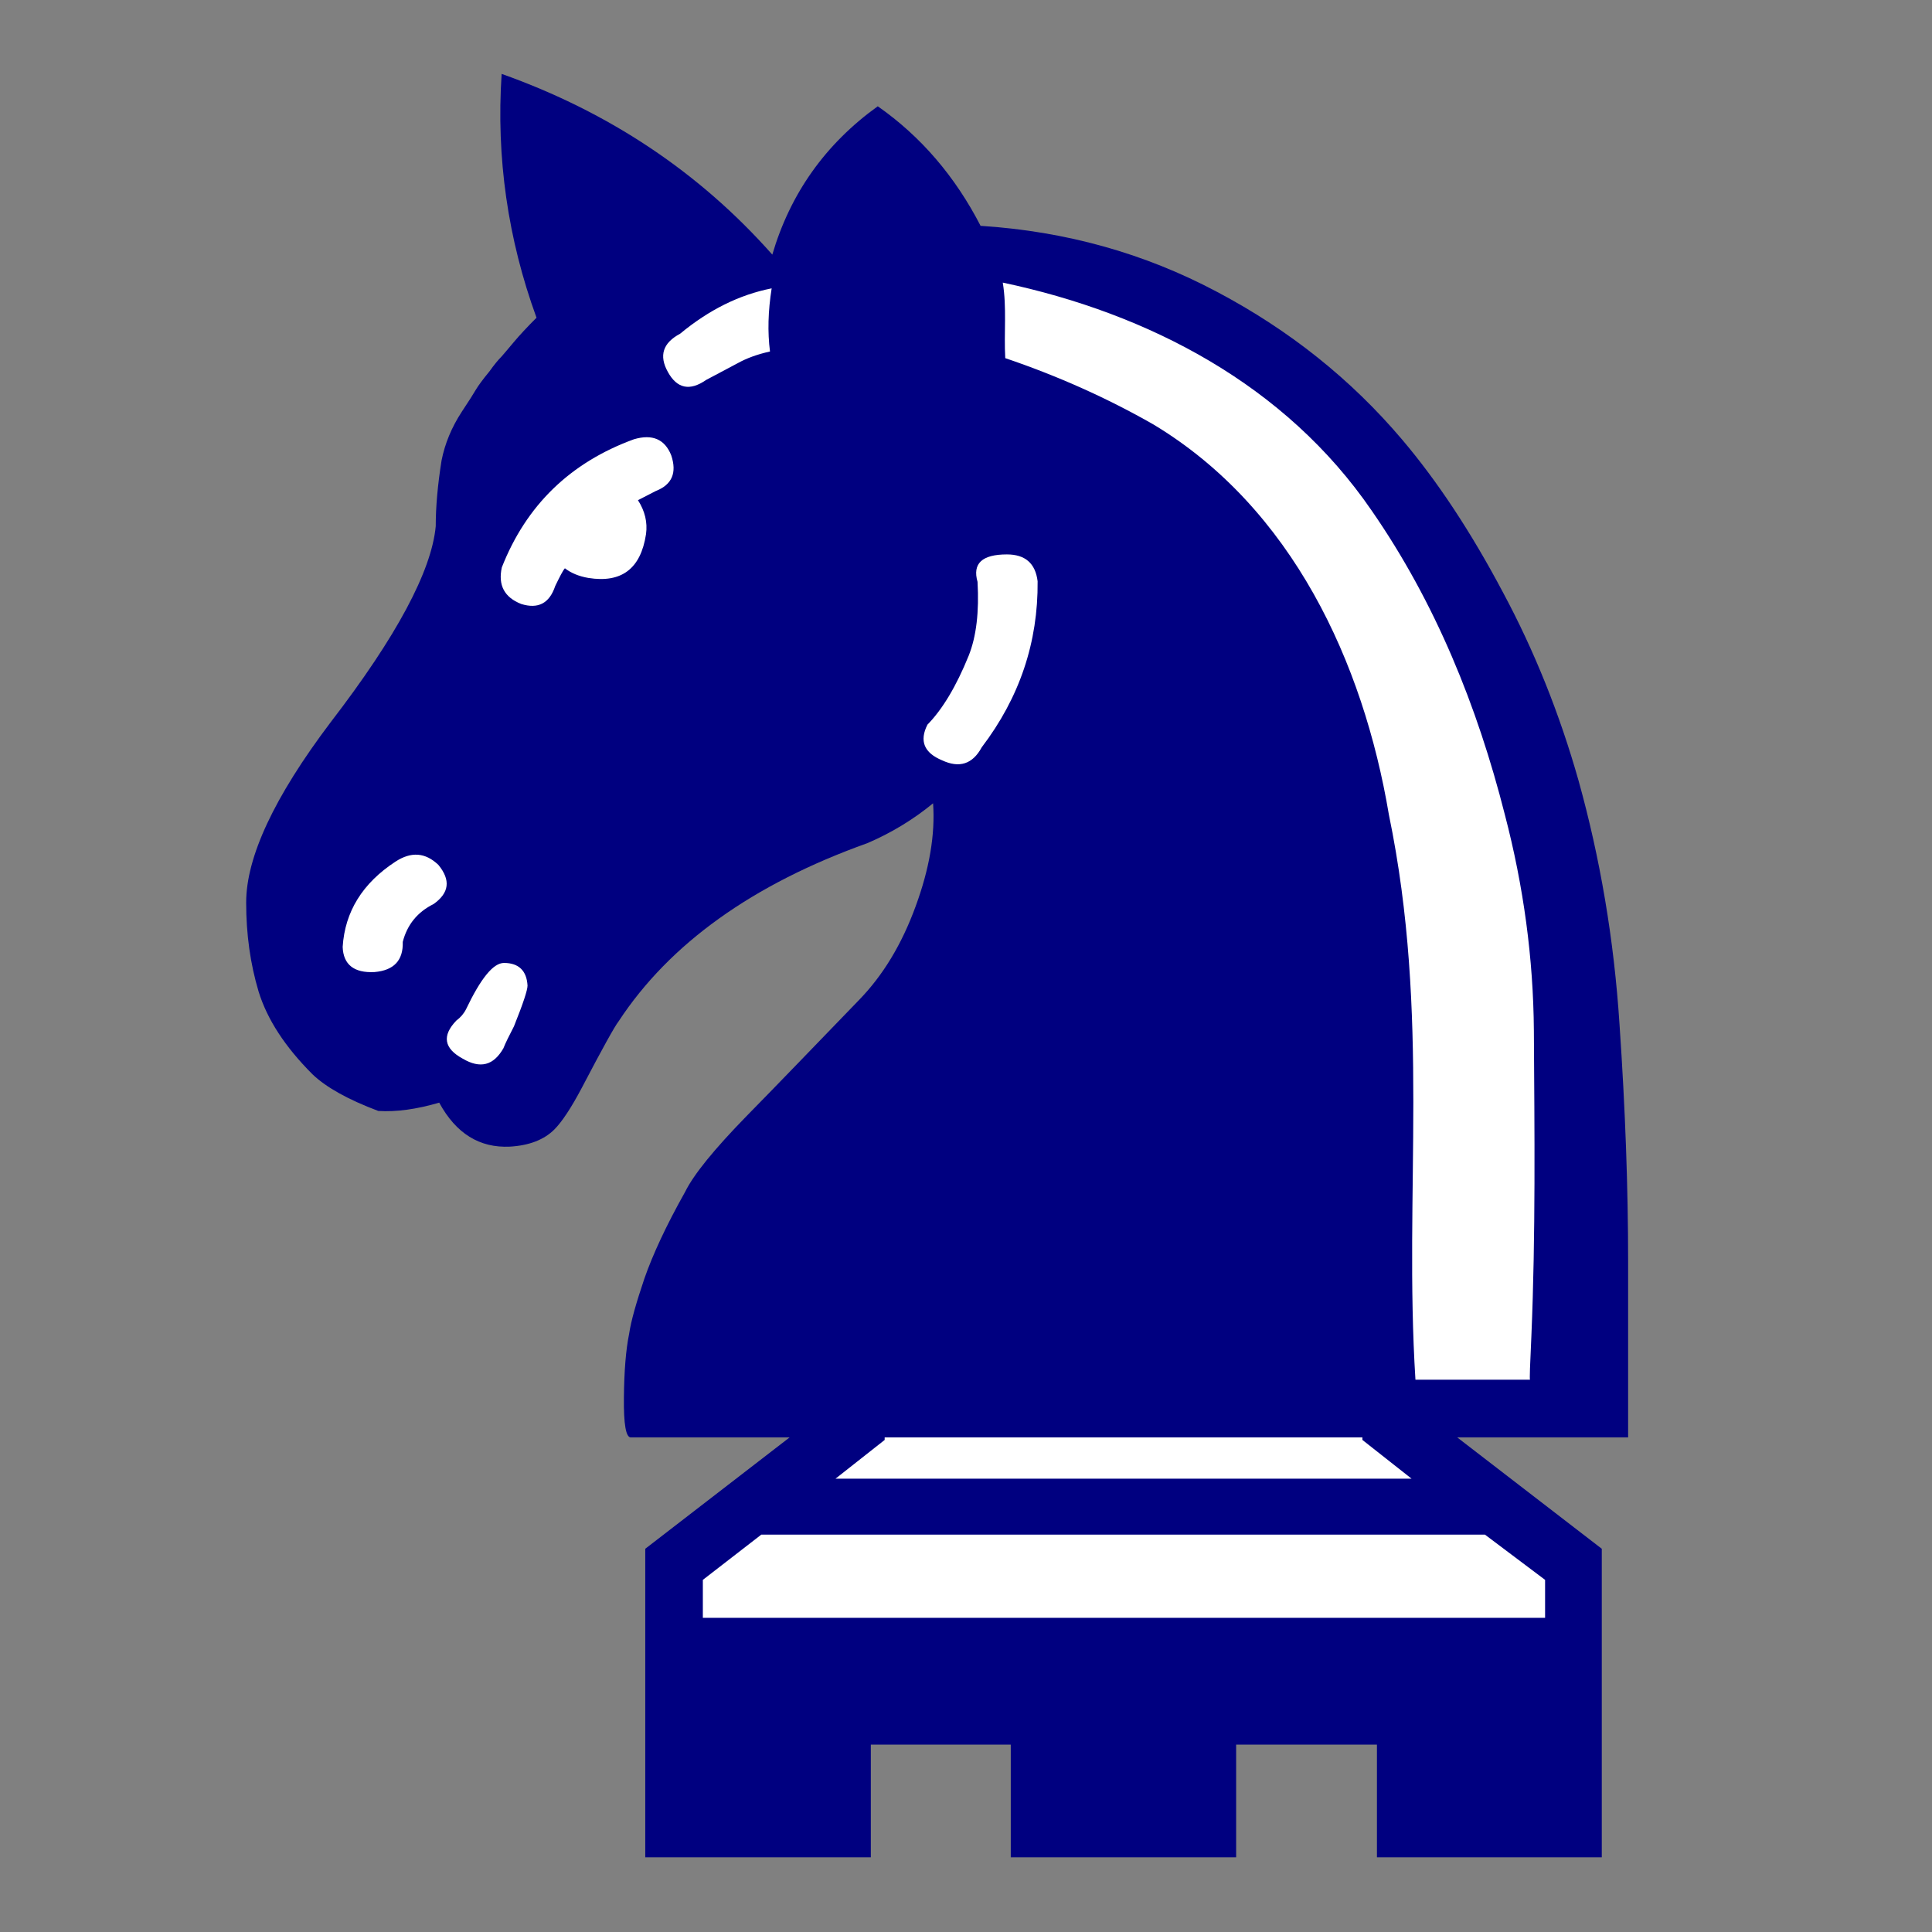
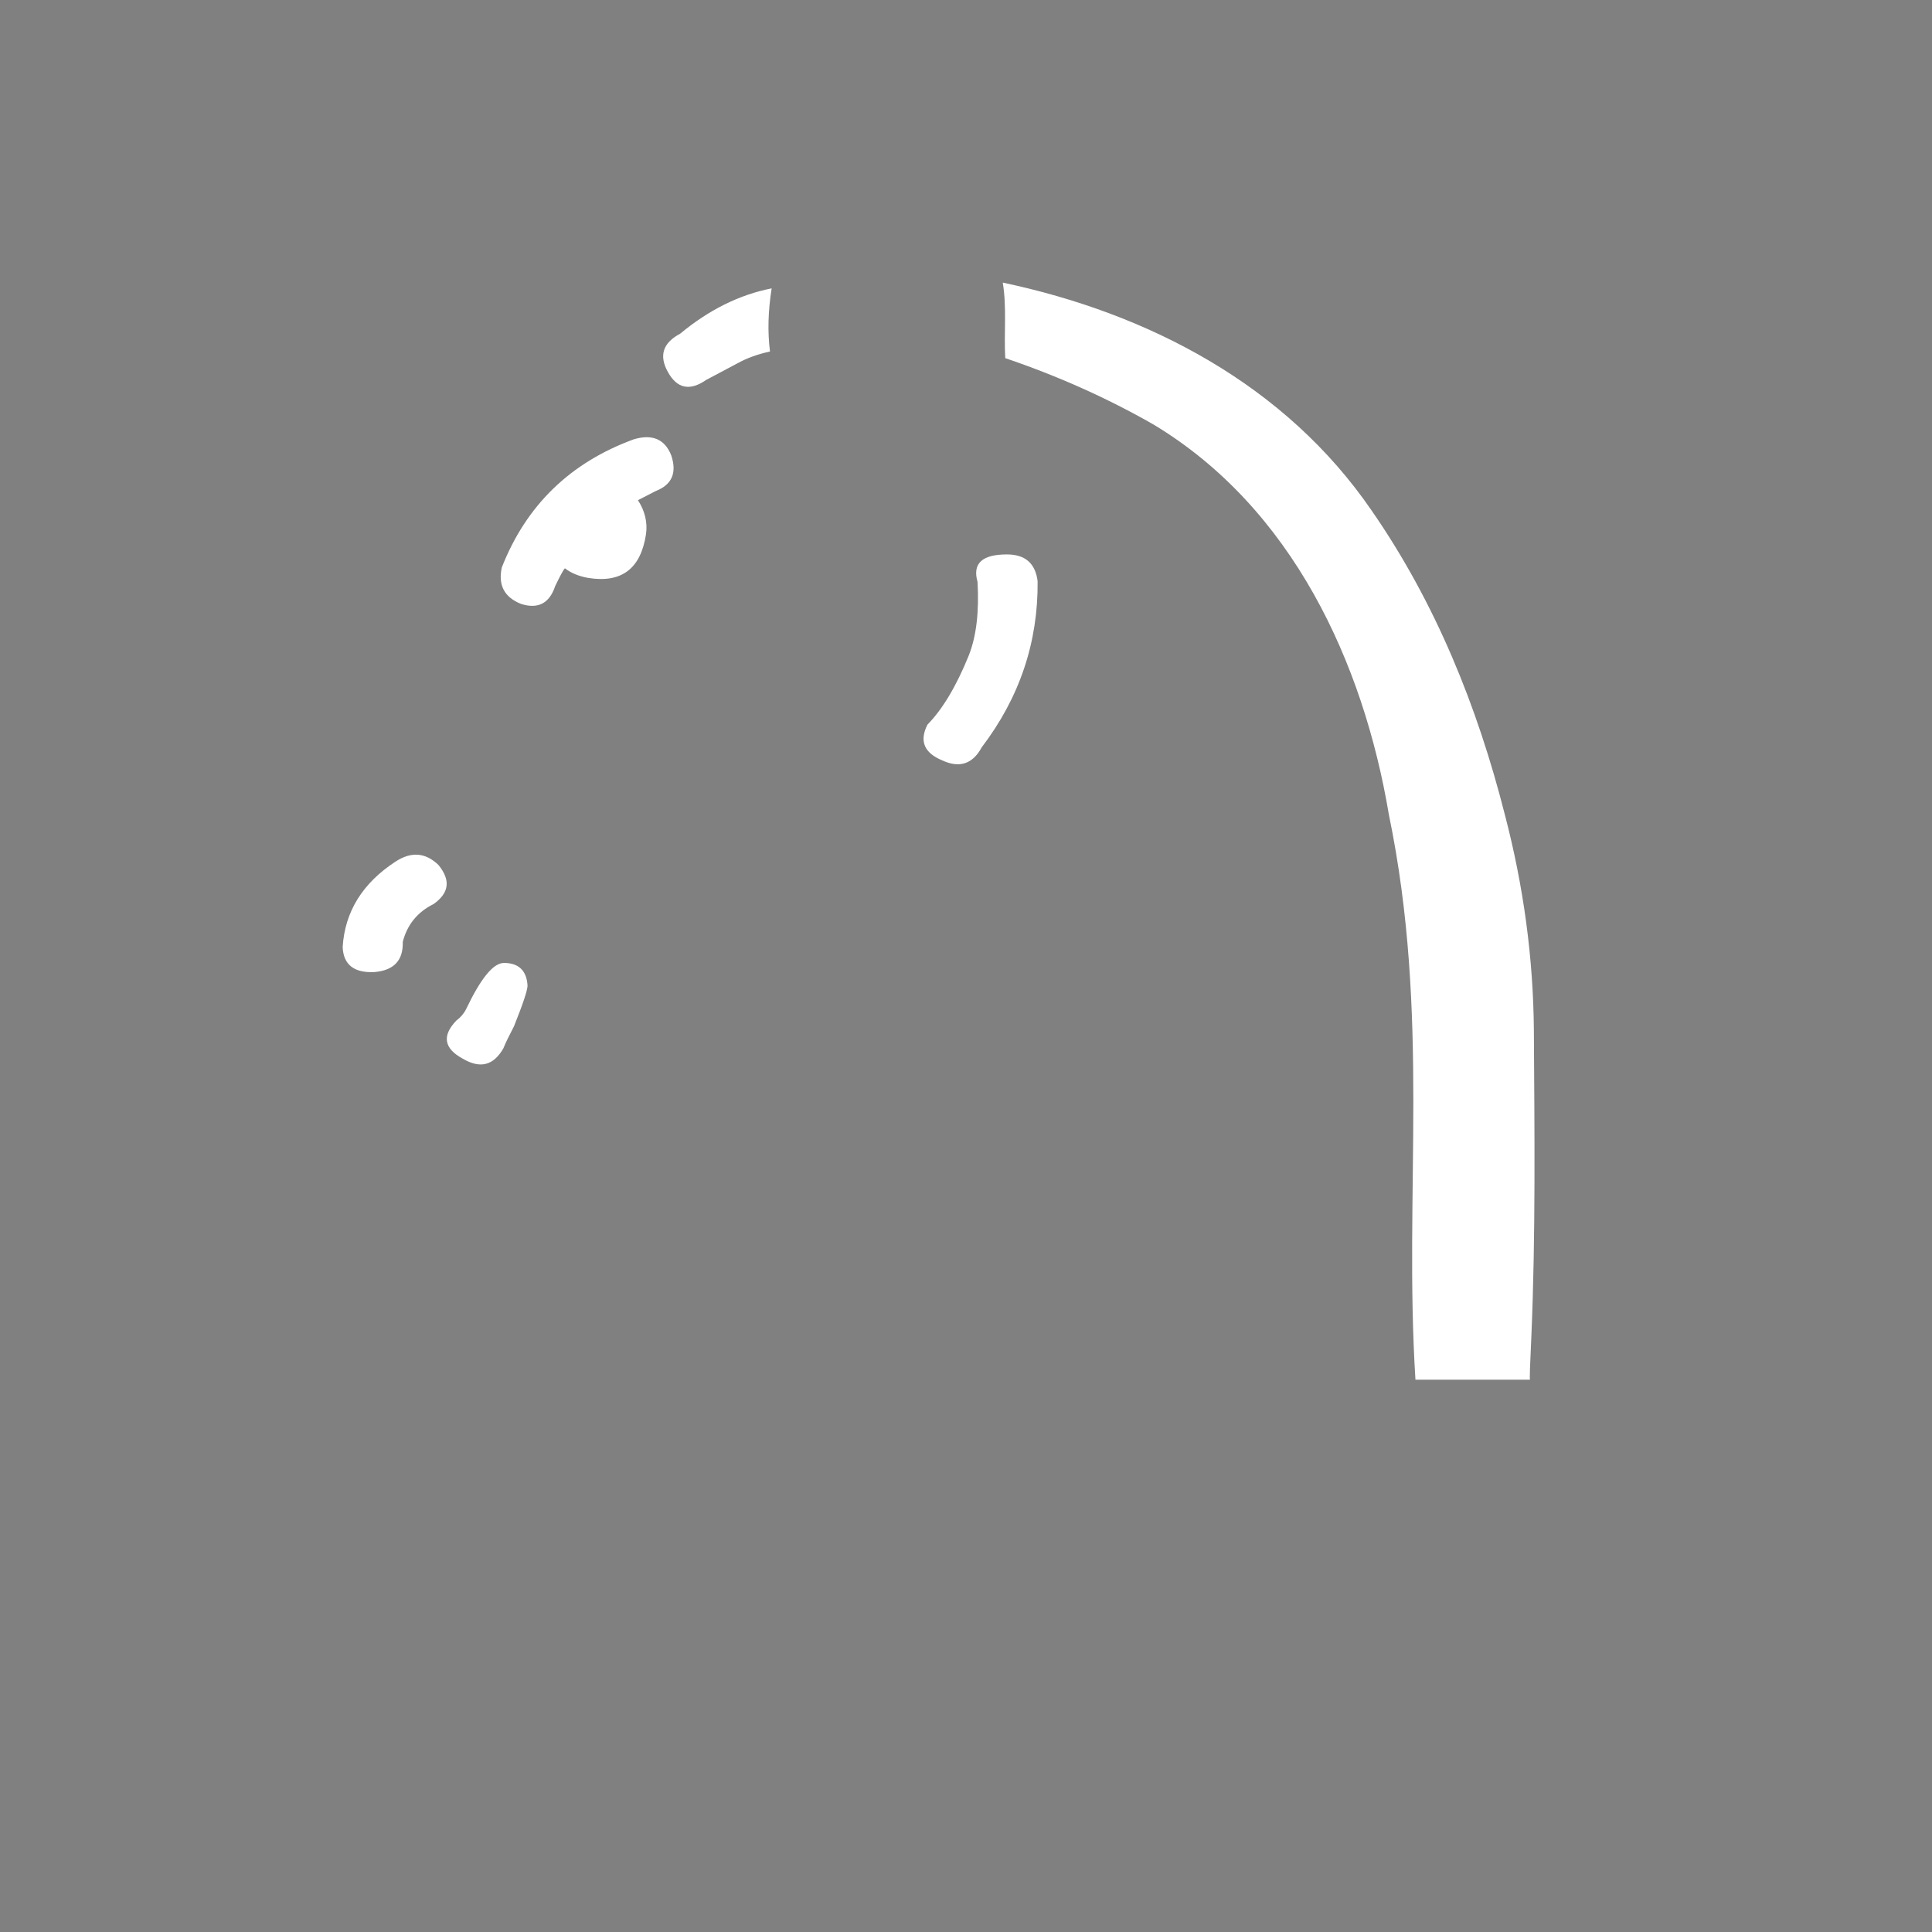
<svg xmlns="http://www.w3.org/2000/svg" xmlns:ns1="http://sodipodi.sourceforge.net/DTD/sodipodi-0.dtd" xmlns:ns2="http://www.inkscape.org/namespaces/inkscape" width="177.17" height="177.17" shape-rendering="geometricPrecision" image-rendering="optimizeQuality" fill-rule="evenodd" clip-rule="evenodd" viewBox="0 0 50 50" version="1.1" id="svg4546" ns1:docname="BlackChancellor.svg" ns2:version="1.0.1 (3bc2e813f5, 2020-09-07)">
  <rect x="0" y="0" width="50" height="50" fill="#808080" stroke="none" />
  <ns1:namedview pagecolor="#ffffff" bordercolor="#666666" borderopacity="1" objecttolerance="10" gridtolerance="10" guidetolerance="10" ns2:pageopacity="0" ns2:pageshadow="2" ns2:window-width="1918" ns2:window-height="2037" id="namedview4548" showgrid="false" ns2:snap-nodes="false" ns2:zoom="3.38447" ns2:cx="62.160304" ns2:cy="171.02793" ns2:window-x="1909" ns2:window-y="0" ns2:window-maximized="0" ns2:current-layer="svg4546" ns2:document-rotation="0" />
  <defs id="defs4540">
    <linearGradient id="0" x1="21.253" y1="37.592" x2="77.64" y2="37.469" gradientUnits="userSpaceOnUse">
      <stop stop-color="#fff" id="stop4535" />
      <stop offset="1" stop-color="#fff" stop-opacity="0" id="stop4537" />
    </linearGradient>
    <clipPath clipPathUnits="userSpaceOnUse" id="clipPath5181">
-       <rect style="opacity:1;fill:#d40000;fill-opacity:1;stroke:#d40000;stroke-width:0.367;stroke-linecap:square;stroke-linejoin:miter;stroke-miterlimit:4;stroke-dasharray:none;stroke-opacity:1;paint-order:normal" id="rect5183" width="36.404" height="20.824" x="6.257" y="-0.767" clip-path="none" />
-     </clipPath>
+       </clipPath>
    <linearGradient id="0-9" x1="21.19" y1="37.552" x2="77.74" y2="37.429" gradientUnits="userSpaceOnUse">
      <stop stop-color="#fff" id="stop4569" />
      <stop offset="1" stop-color="#fff" stop-opacity="0" id="stop4571" />
    </linearGradient>
    <linearGradient gradientTransform="translate(-1.597,48.409)" id="0-4" x1="21.253" y1="37.592" x2="77.64" y2="37.469" gradientUnits="userSpaceOnUse">
      <stop stop-color="#fff" id="stop5894" />
      <stop offset="1" stop-color="#fff" stop-opacity="0" id="stop5896" />
    </linearGradient>
  </defs>
  <g transform="matrix(-0.859,0,0,-0.859,50.561,53.07)" id="g5179" clip-path="url(#clipPath5181)">
-     <path style="fill:#000080" ns2:connector-curvature="0" clip-path="none" id="path4576" d="m 28.408,9.22 h 4.216 V 5.825 h 6.796 v 9.295 l -5.5,4.243 V 31.22 l 4.22,4.221 v 5.08 h 3.789 V 46.45 H 8.07 v -5.929 h 3.794 v -5.08 L 16.11,31.22 V 19.363 L 10.602,15.12 V 5.825 h 6.774 V 9.22 h 4.242 V 5.825 h 6.79 z" />
    <path style="fill:#ffffff" ns2:connector-curvature="0" id="path4578" d="M 25.01,35.04 H 14.74 l -1.143,1.067 v 1.439 H 36.423 V 36.107 L 35.28,35.04 H 25.01 m -11.413,5.08 v 2.532 H 36.423 V 40.12 H 13.597 M 25.01,13.04 h -12.7 v 1.143 l 1.812,1.363 h 21.802 l 1.761,-1.363 V 13.04 H 25.01 m 0,4.191 h -8.678 l 1.482,1.168 v 1.414 h 14.393 v -1.414 l 1.482,-1.168 h -8.678 m 0,13.547 h -7.197 v 1.143 L 16.332,33.36 H 33.689 L 32.207,31.921 V 30.778 H 25.01" />
  </g>
  <g id="g5223" transform="translate(-3.896,-7.834)">
    <g id="g7060" transform="matrix(0.846,0,0,0.846,8.487,-35.223)">
-       <path id="path5901" d="m 24.583,57.804 c 2.599,0.169 5,0.838 7.222,2.02 2.21,1.168 4.098,2.675 5.656,4.513 1.092,1.287 2.117,2.845 3.082,4.665 0.974,1.812 1.744,3.742 2.32,5.774 0.66,2.371 1.084,4.851 1.253,7.459 0.178,2.599 0.263,5.01 0.263,7.23 v 5.402 c 0,0 -1.287,0 -3.861,0 -2.565,0 -5.901,0 -10.01,0 H 13.871 c -0.152,0 -0.22,-0.406 -0.212,-1.211 0.008,-0.813 0.059,-1.465 0.161,-1.964 0.059,-0.398 0.22,-0.957 0.466,-1.685 0.254,-0.728 0.66,-1.609 1.245,-2.65 0.262,-0.533 0.889,-1.304 1.88,-2.32 0.999,-1.016 2.134,-2.201 3.429,-3.539 0.745,-0.762 1.321,-1.719 1.744,-2.879 0.423,-1.151 0.601,-2.201 0.533,-3.15 -0.61,0.5 -1.279,0.906 -2.01,1.219 -3.505,1.253 -6.05,3.073 -7.611,5.452 -0.119,0.152 -0.491,0.821 -1.118,2.02 -0.33,0.627 -0.618,1.058 -0.847,1.287 -0.313,0.313 -0.771,0.491 -1.363,0.525 -0.923,0.042 -1.643,-0.398 -2.159,-1.346 -0.694,0.203 -1.312,0.288 -1.863,0.254 -0.923,-0.347 -1.592,-0.72 -2.01,-1.118 -0.847,-0.847 -1.389,-1.685 -1.651,-2.532 -0.254,-0.847 -0.381,-1.753 -0.381,-2.726 0,-1.389 0.855,-3.226 2.582,-5.512 2.02,-2.625 3.09,-4.631 3.217,-6 0,-0.593 0.059,-1.262 0.178,-2.01 0.102,-0.517 0.305,-1.01 0.618,-1.49 0.22,-0.33 0.364,-0.559 0.432,-0.677 0.076,-0.127 0.212,-0.313 0.415,-0.559 0.144,-0.203 0.271,-0.356 0.373,-0.457 0.093,-0.11 0.22,-0.254 0.373,-0.44 0.178,-0.212 0.406,-0.457 0.694,-0.745 -0.88,-2.413 -1.236,-4.902 -1.067,-7.459 3.285,1.168 6.05,3.01 8.28,5.529 0.55,-1.871 1.626,-3.387 3.226,-4.538 1.321,0.923 2.371,2.151 3.15,3.666" style="fill:#000080;stroke-width:1" ns2:connector-curvature="0" />
      <path id="path5903" d="m 14.091,66.195 c 0.364,-0.186 0.542,-0.279 0.542,-0.279 0.499,-0.195 0.652,-0.559 0.474,-1.092 -0.195,-0.491 -0.576,-0.66 -1.143,-0.491 -1.947,0.711 -3.294,2.02 -4.04,3.92 -0.118,0.542 0.076,0.914 0.593,1.118 0.516,0.161 0.864,-0.017 1.041,-0.55 0.136,-0.279 0.229,-0.466 0.296,-0.542 0.186,0.144 0.423,0.245 0.72,0.296 1.01,0.161 1.6,-0.279 1.761,-1.338 0.051,-0.364 -0.034,-0.711 -0.246,-1.041 M 9.974,82.96 c 0.059,-0.152 0.169,-0.373 0.322,-0.669 0.279,-0.694 0.415,-1.109 0.415,-1.245 -0.025,-0.457 -0.271,-0.694 -0.72,-0.694 -0.33,0 -0.711,0.474 -1.16,1.414 -0.068,0.136 -0.169,0.254 -0.296,0.347 -0.449,0.466 -0.381,0.855 0.195,1.168 0.533,0.313 0.94,0.212 1.245,-0.322 M 24.605,73.756 c 1.16,-1.524 1.727,-3.217 1.71,-5.08 -0.068,-0.55 -0.381,-0.821 -0.94,-0.821 -0.762,0 -1.058,0.279 -0.898,0.838 0.051,0.914 -0.034,1.668 -0.271,2.261 -0.381,0.94 -0.804,1.642 -1.261,2.108 -0.254,0.5 -0.102,0.864 0.449,1.092 0.525,0.245 0.931,0.119 1.211,-0.398 m -6.477,-12.11 c -0.076,-0.593 -0.059,-1.236 0.051,-1.93 -0.991,0.195 -1.922,0.66 -2.802,1.389 -0.525,0.279 -0.652,0.669 -0.373,1.168 0.279,0.508 0.669,0.593 1.168,0.246 0.347,-0.186 0.669,-0.356 0.957,-0.508 0.288,-0.161 0.618,-0.279 0.999,-0.364 m 23.25,31.454 c -0.017,0 0,-0.449 0.042,-1.346 0.131,-3.107 0.095,-6.221 0.076,-9.33 -0.017,-2.21 -0.313,-4.411 -0.889,-6.613 -0.84,-3.31 -2.124,-6.485 -4.072,-9.296 -2.634,-3.845 -6.814,-6.03 -11.286,-6.976 0.126,0.766 0.033,1.54 0.076,2.311 1.6,0.542 3.116,1.219 4.538,2.032 4.241,2.554 6.414,7.275 7.197,11.93 1.272,6.154 0.453,11.557 0.813,17.289 h 3.505 m -33.537,-14.554 c 0.474,-0.339 0.525,-0.728 0.144,-1.194 -0.398,-0.381 -0.83,-0.415 -1.312,-0.102 -1.01,0.66 -1.549,1.532 -1.617,2.608 0.017,0.542 0.347,0.804 0.974,0.771 0.593,-0.051 0.881,-0.356 0.864,-0.923 0.135,-0.525 0.449,-0.914 0.948,-1.16" style="fill:#ffffff;stroke-width:1" ns2:connector-curvature="0" />
    </g>
  </g>
</svg>